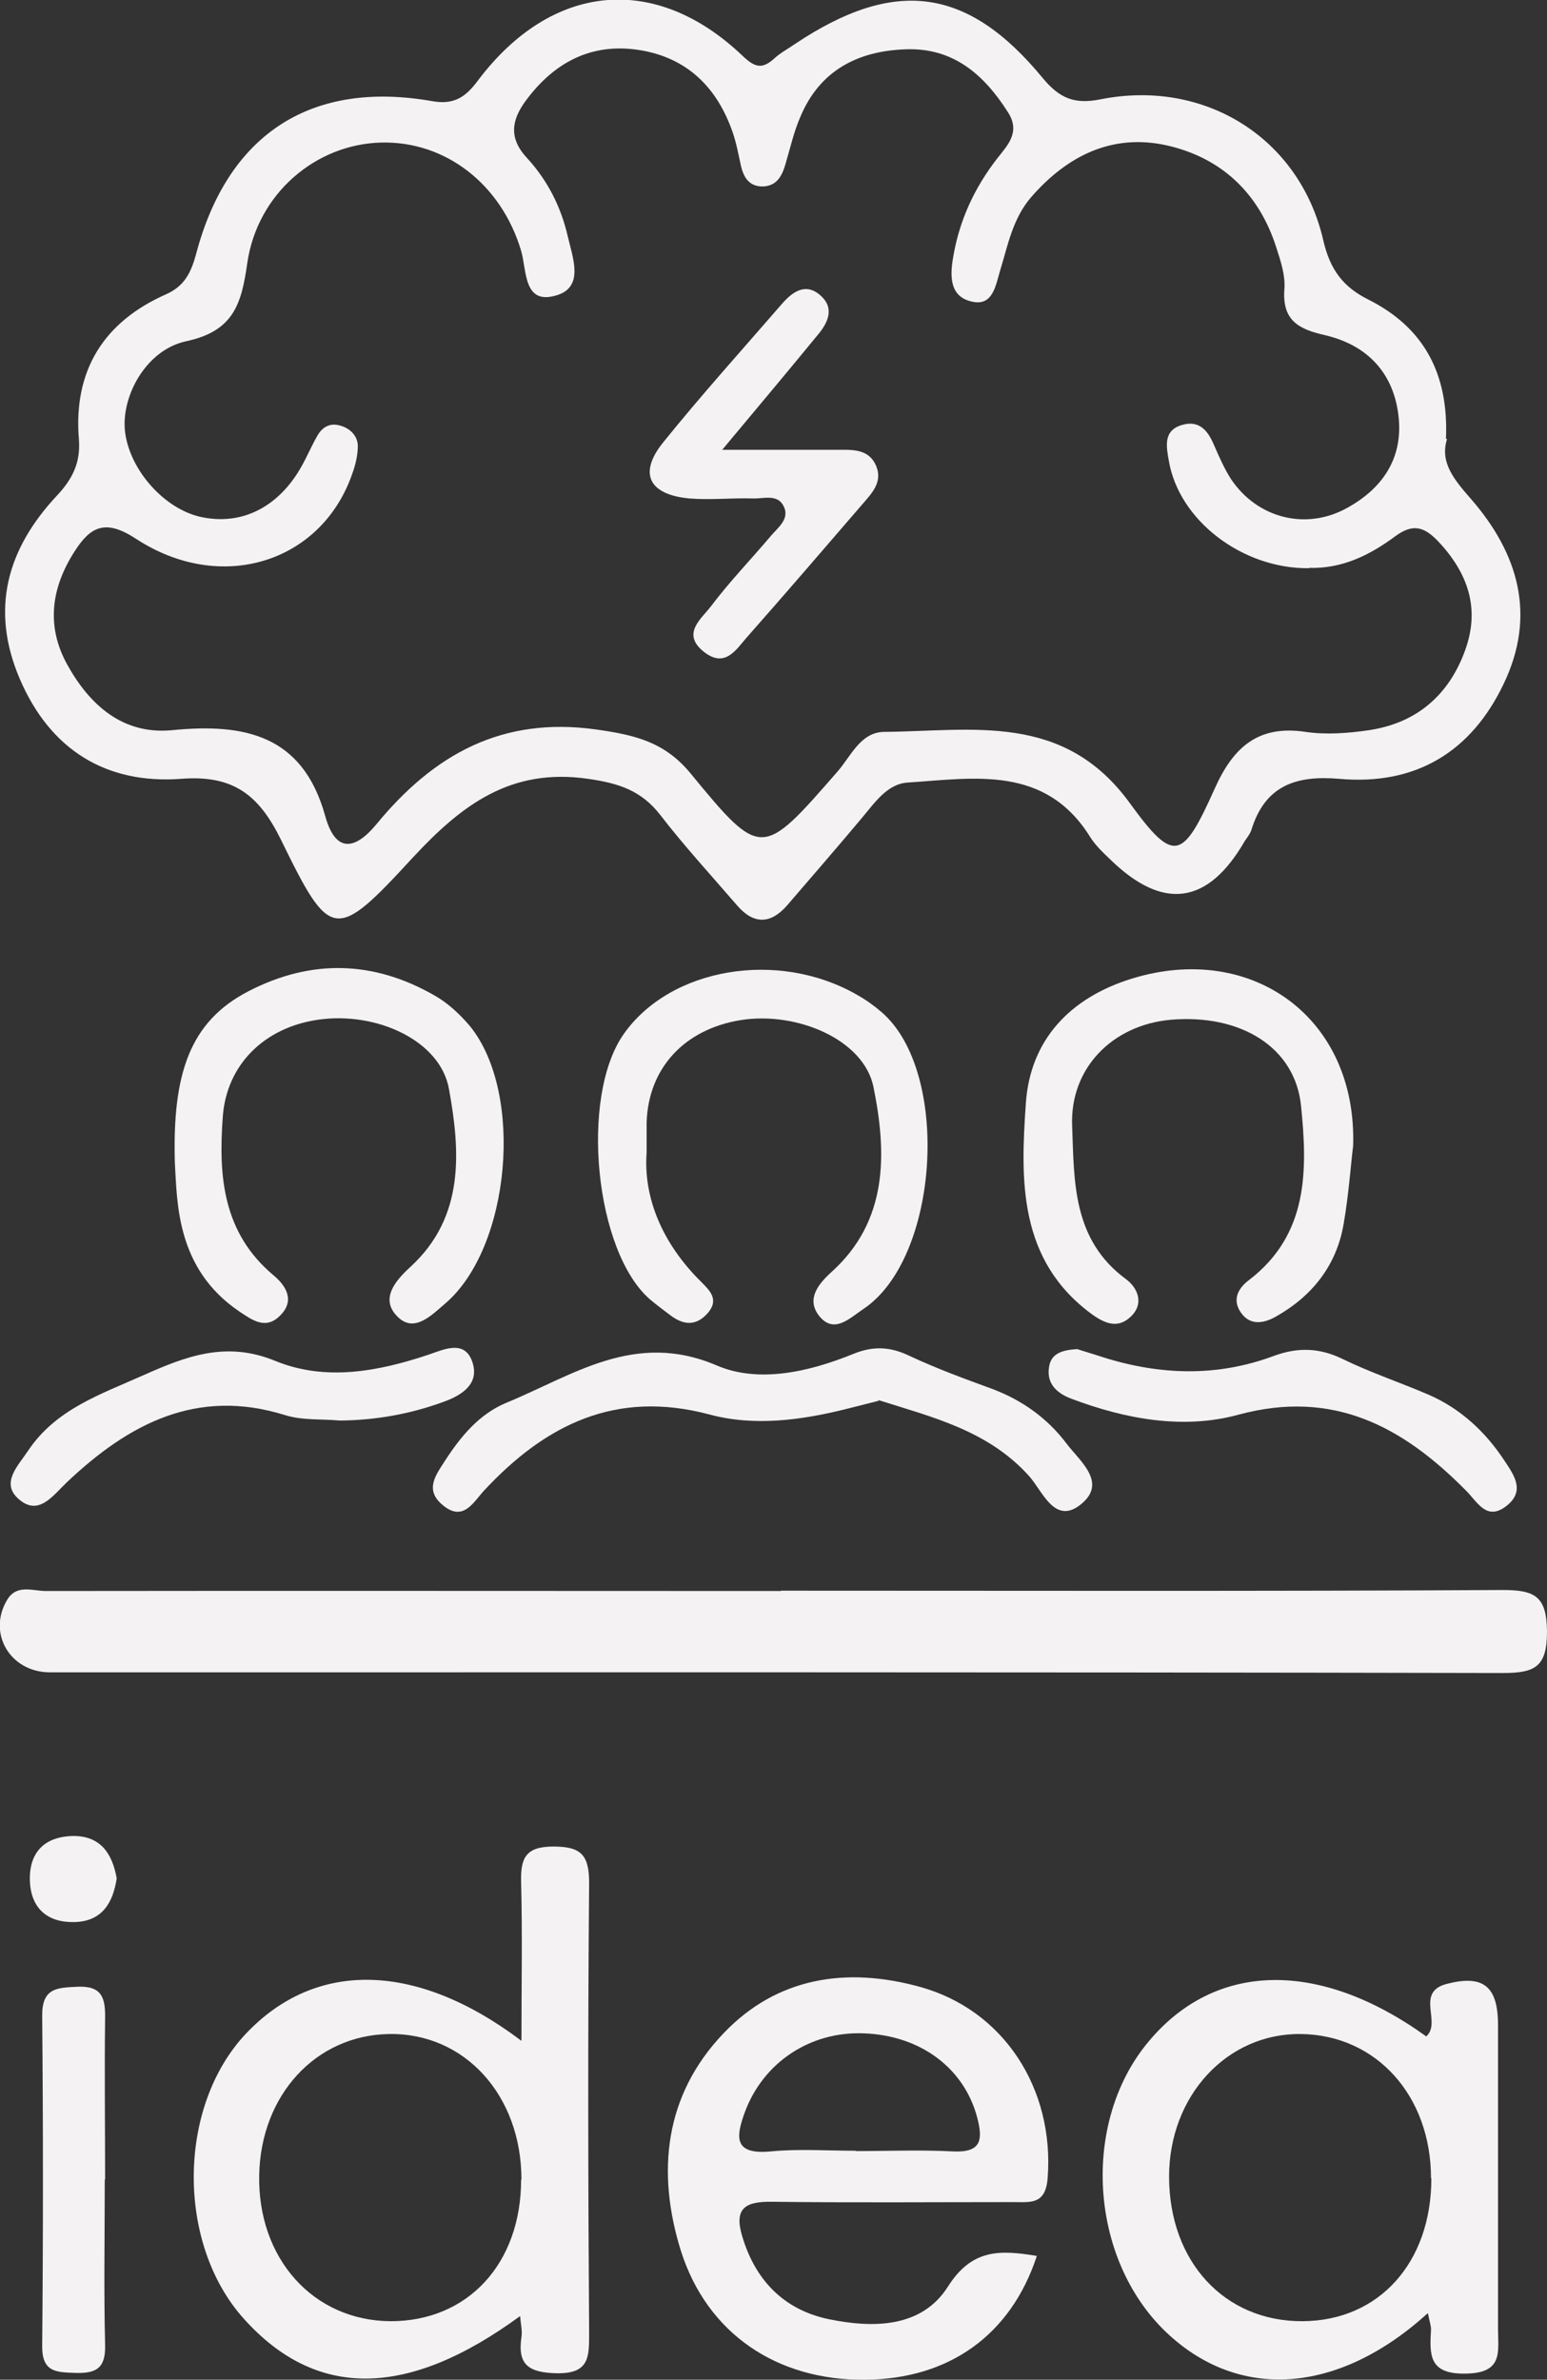
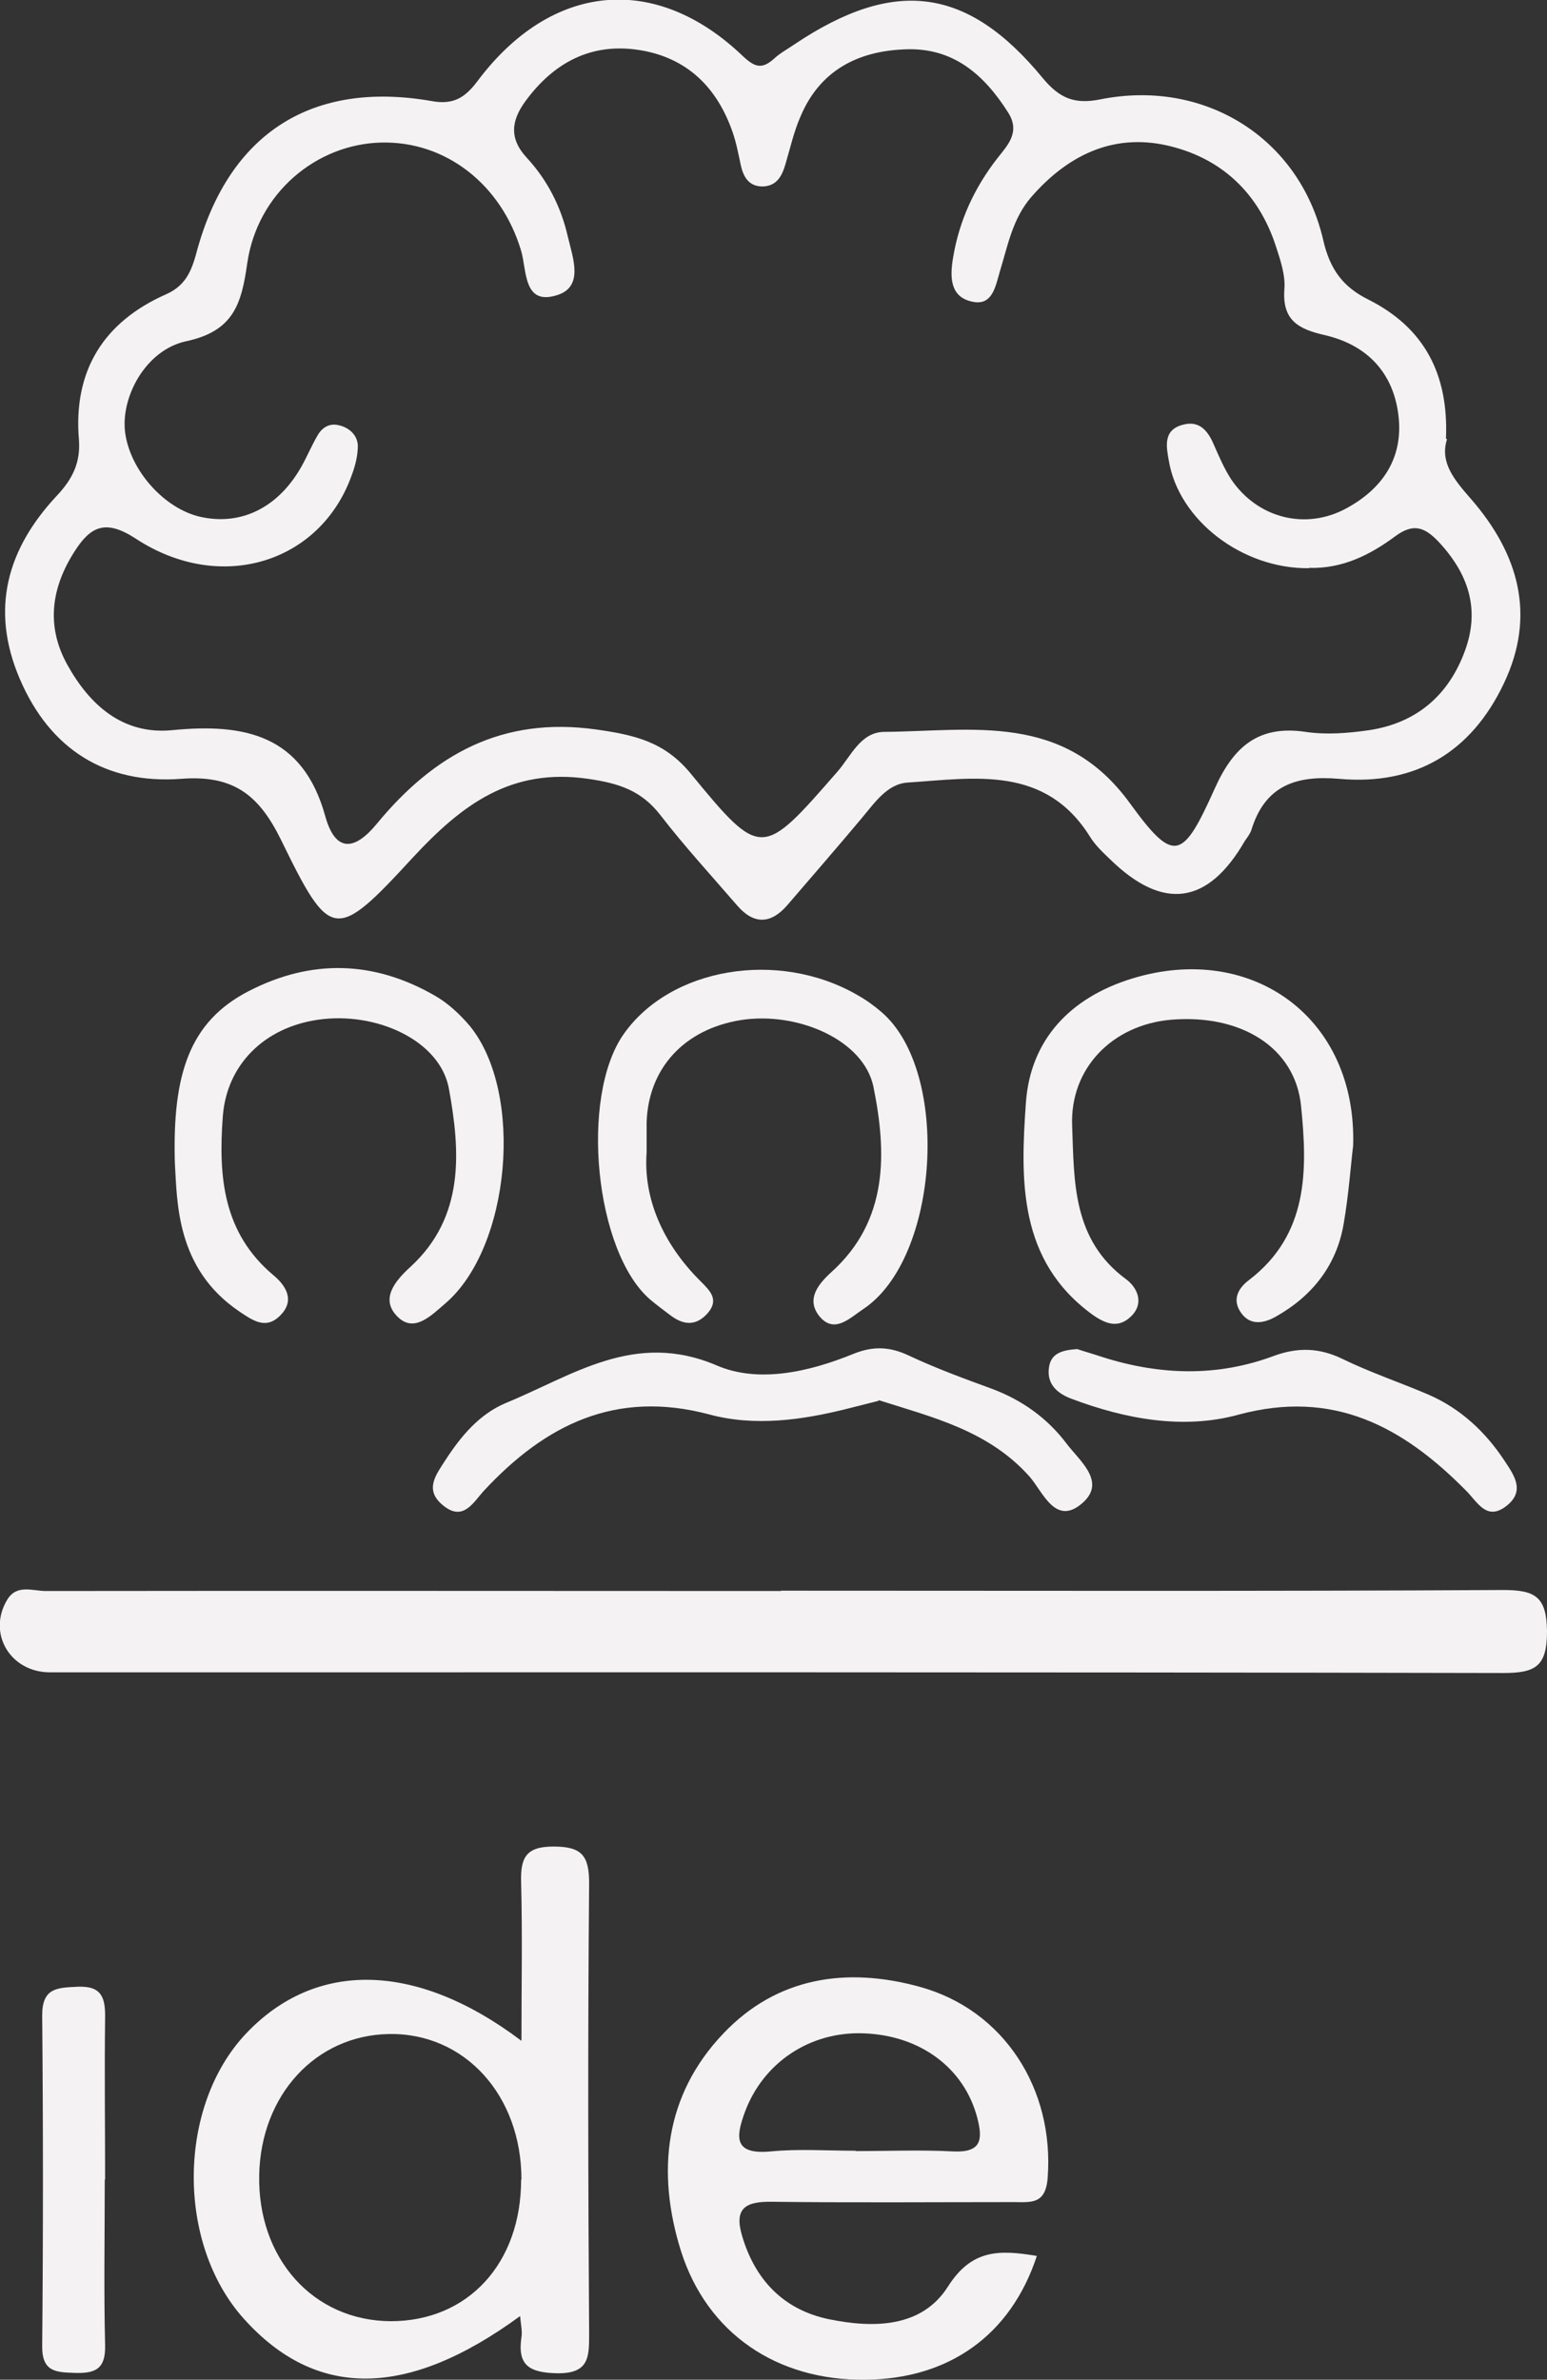
<svg xmlns="http://www.w3.org/2000/svg" id="Layer_2" viewBox="0 0 45.48 69.94">
  <rect x="0" y="0" width="45.48" height="69.94" fill="#333333" stroke="none" />
  <g id="Layer_1-2">
    <path d="M42.54,12.91c-.22.69.23,1.21.71,1.76,1.39,1.6,1.92,3.41.96,5.42-.96,2.02-2.6,3-4.84,2.8-1.27-.11-2.18.2-2.58,1.5-.04.12-.12.22-.19.32q-1.63,2.83-3.97.54c-.21-.2-.43-.41-.58-.65-1.32-2.12-3.4-1.73-5.37-1.6-.6.04-.97.6-1.35,1.05-.72.86-1.46,1.71-2.19,2.56-.48.55-.98.57-1.47,0-.76-.88-1.55-1.74-2.26-2.66-.56-.72-1.22-.93-2.12-1.06-2.27-.33-3.71.76-5.15,2.31-2.29,2.49-2.43,2.45-3.88-.52-.65-1.32-1.4-1.91-2.94-1.79-2.19.16-3.84-.84-4.74-2.94-.88-2.06-.36-3.83,1.09-5.38.47-.5.7-.98.65-1.65-.17-2.03.73-3.46,2.56-4.27.64-.28.78-.79.93-1.35.96-3.4,3.38-4.94,6.88-4.33.65.12.99-.11,1.35-.59,2.17-2.89,5.22-3.19,7.79-.74.35.33.56.41.92.09.18-.17.41-.29.61-.43,2.93-1.96,5.08-1.7,7.3,1,.5.6.94.77,1.69.62,3.05-.61,5.85,1.12,6.55,4.13.2.88.59,1.39,1.34,1.76,1.62.82,2.35,2.17,2.27,4.08ZM38.48,16.7c-1.96.02-3.83-1.41-4.12-3.17-.07-.4-.17-.88.39-1.04.5-.15.76.16.94.59.15.34.3.69.5,1,.77,1.15,2.2,1.52,3.41.85,1.02-.56,1.64-1.43,1.52-2.65-.13-1.31-.92-2.14-2.17-2.43-.8-.18-1.26-.45-1.19-1.36.03-.4-.11-.82-.24-1.22-.51-1.6-1.62-2.64-3.23-3-1.6-.35-2.92.31-3.98,1.53-.54.63-.68,1.41-.91,2.16-.13.43-.21,1.03-.8.91-.67-.13-.68-.72-.58-1.3.18-1.09.63-2.06,1.31-2.93.3-.38.67-.76.31-1.33-.71-1.12-1.62-1.92-3.03-1.86-1.39.05-2.5.62-3.07,1.96-.2.45-.31.95-.45,1.42-.1.34-.25.63-.65.65-.41.01-.58-.26-.66-.62-.07-.32-.13-.65-.24-.97-.46-1.33-1.35-2.2-2.75-2.42-1.41-.22-2.51.37-3.34,1.5-.41.56-.5,1.09.04,1.67.6.65,1,1.43,1.2,2.3.15.64.49,1.5-.33,1.74-.98.3-.87-.74-1.04-1.31-.58-1.95-2.22-3.23-4.12-3.18-1.91.05-3.63,1.49-3.93,3.54-.17,1.19-.39,2-1.8,2.3-1.2.26-1.93,1.66-1.79,2.69.15,1.11,1.15,2.23,2.21,2.47,1.21.27,2.31-.28,2.99-1.51.16-.29.29-.6.46-.89.14-.24.36-.36.63-.29.3.07.54.29.55.6,0,.28-.07.57-.17.84-.91,2.6-3.86,3.53-6.36,1.89-.89-.58-1.33-.36-1.8.38-.68,1.06-.84,2.18-.22,3.31.66,1.2,1.64,2.08,3.09,1.94,2.13-.21,3.84.14,4.5,2.52.31,1.12.89.99,1.51.24,1.68-2.04,3.68-3.17,6.46-2.78,1.13.16,2.01.36,2.78,1.3,2.07,2.52,2.1,2.47,4.3-.05.4-.45.68-1.17,1.38-1.18,2.6-.02,5.28-.59,7.23,2.1,1.3,1.79,1.55,1.66,2.49-.43.54-1.21,1.27-1.88,2.67-1.67.61.09,1.25.04,1.87-.05,1.39-.21,2.34-1.02,2.82-2.34.45-1.23.09-2.27-.78-3.2-.41-.43-.74-.55-1.27-.16-.74.55-1.56.96-2.53.93Z" style="fill:#f4f2f3;" />
    <path d="M22.96,46.75c7.08,0,14.16.02,21.23-.02.95,0,1.28.2,1.29,1.22,0,1.03-.34,1.22-1.29,1.22-14.24-.03-28.48-.02-42.72-.02-1.17,0-1.85-1.15-1.26-2.13.28-.47.75-.26,1.14-.26,7.2-.01,14.41,0,21.61,0Z" style="fill:#f4f2f3;" />
    <path d="M15.29,68.07c-3.32,2.43-6,2.44-8.12.08-1.99-2.21-1.96-6.24.06-8.38,2.04-2.16,5-2.13,8.1.21,0-1.64.03-3.15-.01-4.67-.02-.72.15-1.04.95-1.04.83,0,1.05.26,1.05,1.08-.04,4.41-.03,8.83,0,13.24,0,.69,0,1.18-.96,1.16-.82-.02-1.15-.25-1.03-1.06.03-.18-.02-.38-.04-.62ZM15.33,64.06c0-2.48-1.67-4.32-3.9-4.28-2.15.04-3.76,1.79-3.81,4.14-.05,2.46,1.59,4.29,3.87,4.3,2.26,0,3.83-1.69,3.83-4.16Z" style="fill:#f4f2f3;" />
-     <path d="M41.97,67.99c-2.65,2.4-5.57,2.57-7.69.55-2.26-2.16-2.5-6.16-.52-8.53,1.97-2.37,5.03-2.42,8.17-.16.46-.41-.33-1.29.59-1.54,1.07-.28,1.51.05,1.52,1.17,0,2.99,0,5.98,0,8.98,0,.65.16,1.28-.93,1.3-1.12.03-1.08-.56-1.04-1.3,0-.11-.04-.22-.09-.47ZM42.07,64.02c0-2.43-1.61-4.21-3.82-4.24-2.17-.03-3.88,1.81-3.88,4.19,0,2.49,1.62,4.26,3.92,4.25,2.25-.01,3.79-1.72,3.79-4.2Z" style="fill:#f4f2f3;" />
    <path d="M30.48,66.31c-.77,2.33-2.59,3.61-5.04,3.63-2.6.03-4.65-1.36-5.42-3.78-.73-2.33-.48-4.59,1.25-6.4,1.57-1.65,3.61-1.96,5.76-1.37,2.49.68,3.97,3.01,3.77,5.62-.06.79-.5.71-1,.71-2.37,0-4.74.02-7.11-.01-.76-.01-1.11.18-.88.98.38,1.31,1.22,2.19,2.55,2.47,1.31.27,2.74.26,3.51-.96.7-1.1,1.51-1.08,2.6-.9ZM25.16,63.22c.95,0,1.91-.04,2.86.01.83.04.88-.34.71-.99-.38-1.45-1.66-2.42-3.34-2.48-1.58-.06-2.95.86-3.49,2.31-.28.76-.32,1.26.76,1.16.82-.08,1.66-.02,2.49-.02Z" style="fill:#f4f2f3;" />
    <path d="M5.14,34.16c-.07-2.57.42-4.13,2.17-5.03,1.84-.95,3.68-.9,5.47.13.39.22.74.55,1.03.89,1.61,1.97,1.2,6.52-.72,8.16-.4.34-.91.88-1.4.39-.53-.52-.07-1.06.38-1.47,1.6-1.47,1.46-3.4,1.13-5.22-.25-1.43-2.14-2.29-3.85-2.04-1.59.23-2.69,1.33-2.8,2.85-.13,1.75,0,3.41,1.49,4.66.35.29.65.73.2,1.18-.42.43-.81.15-1.21-.12-1.86-1.26-1.82-3.22-1.89-4.38Z" style="fill:#f4f2f3;" />
    <path d="M39.78,33.68c-.07.57-.13,1.44-.28,2.3-.21,1.22-.93,2.12-2,2.72-.32.18-.73.28-1.01-.11-.28-.39-.09-.73.23-.97,1.75-1.34,1.72-3.23,1.53-5.11-.17-1.73-1.77-2.71-3.82-2.54-1.73.15-2.98,1.43-2.91,3.12.06,1.65.01,3.35,1.59,4.51.31.23.55.69.14,1.09-.38.37-.76.21-1.13-.05-2.19-1.59-2.12-3.96-1.96-6.23.13-1.85,1.3-3.09,3.12-3.65,3.51-1.08,6.63,1.14,6.5,4.94Z" style="fill:#f4f2f3;" />
    <path d="M19.01,33.87c-.1,1.34.47,2.68,1.59,3.79.28.28.55.54.2.94-.35.39-.72.34-1.1.05-.2-.15-.4-.3-.59-.46-1.62-1.4-2.07-5.94-.78-7.79,1.37-1.96,4.54-2.5,6.87-1.16.25.14.49.31.71.5,2.05,1.75,1.71,7.26-.54,8.74-.39.26-.86.75-1.3.18-.36-.48-.03-.91.38-1.28,1.67-1.51,1.62-3.5,1.23-5.43-.28-1.39-2.24-2.23-3.9-1.97-1.67.27-2.72,1.42-2.77,3.01,0,.21,0,.42,0,.88Z" style="fill:#f4f2f3;" />
    <path d="M25.83,41.17c-.35.09-.63.16-.91.23-1.35.34-2.74.53-4.07.17-2.75-.73-4.82.3-6.63,2.25-.31.34-.61.92-1.21.41-.54-.45-.19-.89.08-1.31.46-.71,1-1.36,1.79-1.69,1.97-.81,3.78-2.13,6.19-1.1,1.23.53,2.72.19,4.02-.34.59-.24,1.09-.21,1.65.06.79.37,1.61.67,2.43.97.88.33,1.62.86,2.18,1.6.39.52,1.22,1.15.43,1.79-.76.62-1.12-.36-1.51-.81-1.21-1.36-2.87-1.75-4.44-2.25Z" style="fill:#f4f2f3;" />
    <path d="M31.67,39.65c.21.07.49.15.76.24,1.68.53,3.36.58,5.02-.04.71-.26,1.34-.24,2.02.09.82.4,1.69.69,2.53,1.05.94.41,1.67,1.09,2.23,1.94.27.41.62.88.07,1.32-.6.48-.87-.12-1.21-.45-1.85-1.87-3.89-2.98-6.69-2.22-1.61.44-3.31.13-4.9-.47-.4-.15-.74-.42-.66-.93.06-.41.39-.5.82-.53Z" style="fill:#f4f2f3;" />
-     <path d="M9.99,41.75c-.54-.05-1.1,0-1.61-.16-2.6-.81-4.6.26-6.41,1.97-.42.4-.84,1.02-1.43.49-.53-.47,0-.98.29-1.42.82-1.22,2.13-1.65,3.38-2.21,1.26-.56,2.44-1.02,3.89-.42,1.47.6,3.02.31,4.51-.19.44-.15,1.06-.45,1.28.23.21.64-.32.97-.85,1.16-.98.36-2,.54-3.05.55Z" style="fill:#f4f2f3;" />
    <path d="M3.08,64.05c0,1.62-.03,3.25.01,4.87.02.7-.28.84-.89.82-.54-.02-.96-.02-.96-.77.03-3.25.03-6.49,0-9.74,0-.81.44-.81,1.04-.84.71-.03.82.32.81.92-.02,1.58,0,3.16,0,4.75Z" style="fill:#f4f2f3;" />
-     <path d="M3.43,55.21c-.11.73-.44,1.26-1.24,1.28-.78.02-1.27-.39-1.31-1.18-.04-.84.4-1.33,1.26-1.35.81-.01,1.16.51,1.29,1.24Z" style="fill:#f4f2f3;" />
-     <path d="M21.23,13.22c1.3,0,2.32,0,3.35,0,.45,0,.96-.05,1.18.48.19.46-.12.79-.39,1.1-1.14,1.32-2.28,2.65-3.43,3.95-.31.36-.63.88-1.23.42-.7-.54-.09-.98.19-1.35.55-.73,1.19-1.39,1.78-2.09.21-.24.54-.49.36-.85-.18-.37-.59-.22-.9-.23-.62-.02-1.25.05-1.87,0-1.19-.11-1.51-.73-.78-1.64,1.12-1.39,2.32-2.72,3.49-4.07.32-.37.72-.66,1.17-.23.38.36.19.77-.09,1.11-.87,1.06-1.75,2.11-2.82,3.39Z" style="fill:#f4f2f3;" />
  </g>
</svg>